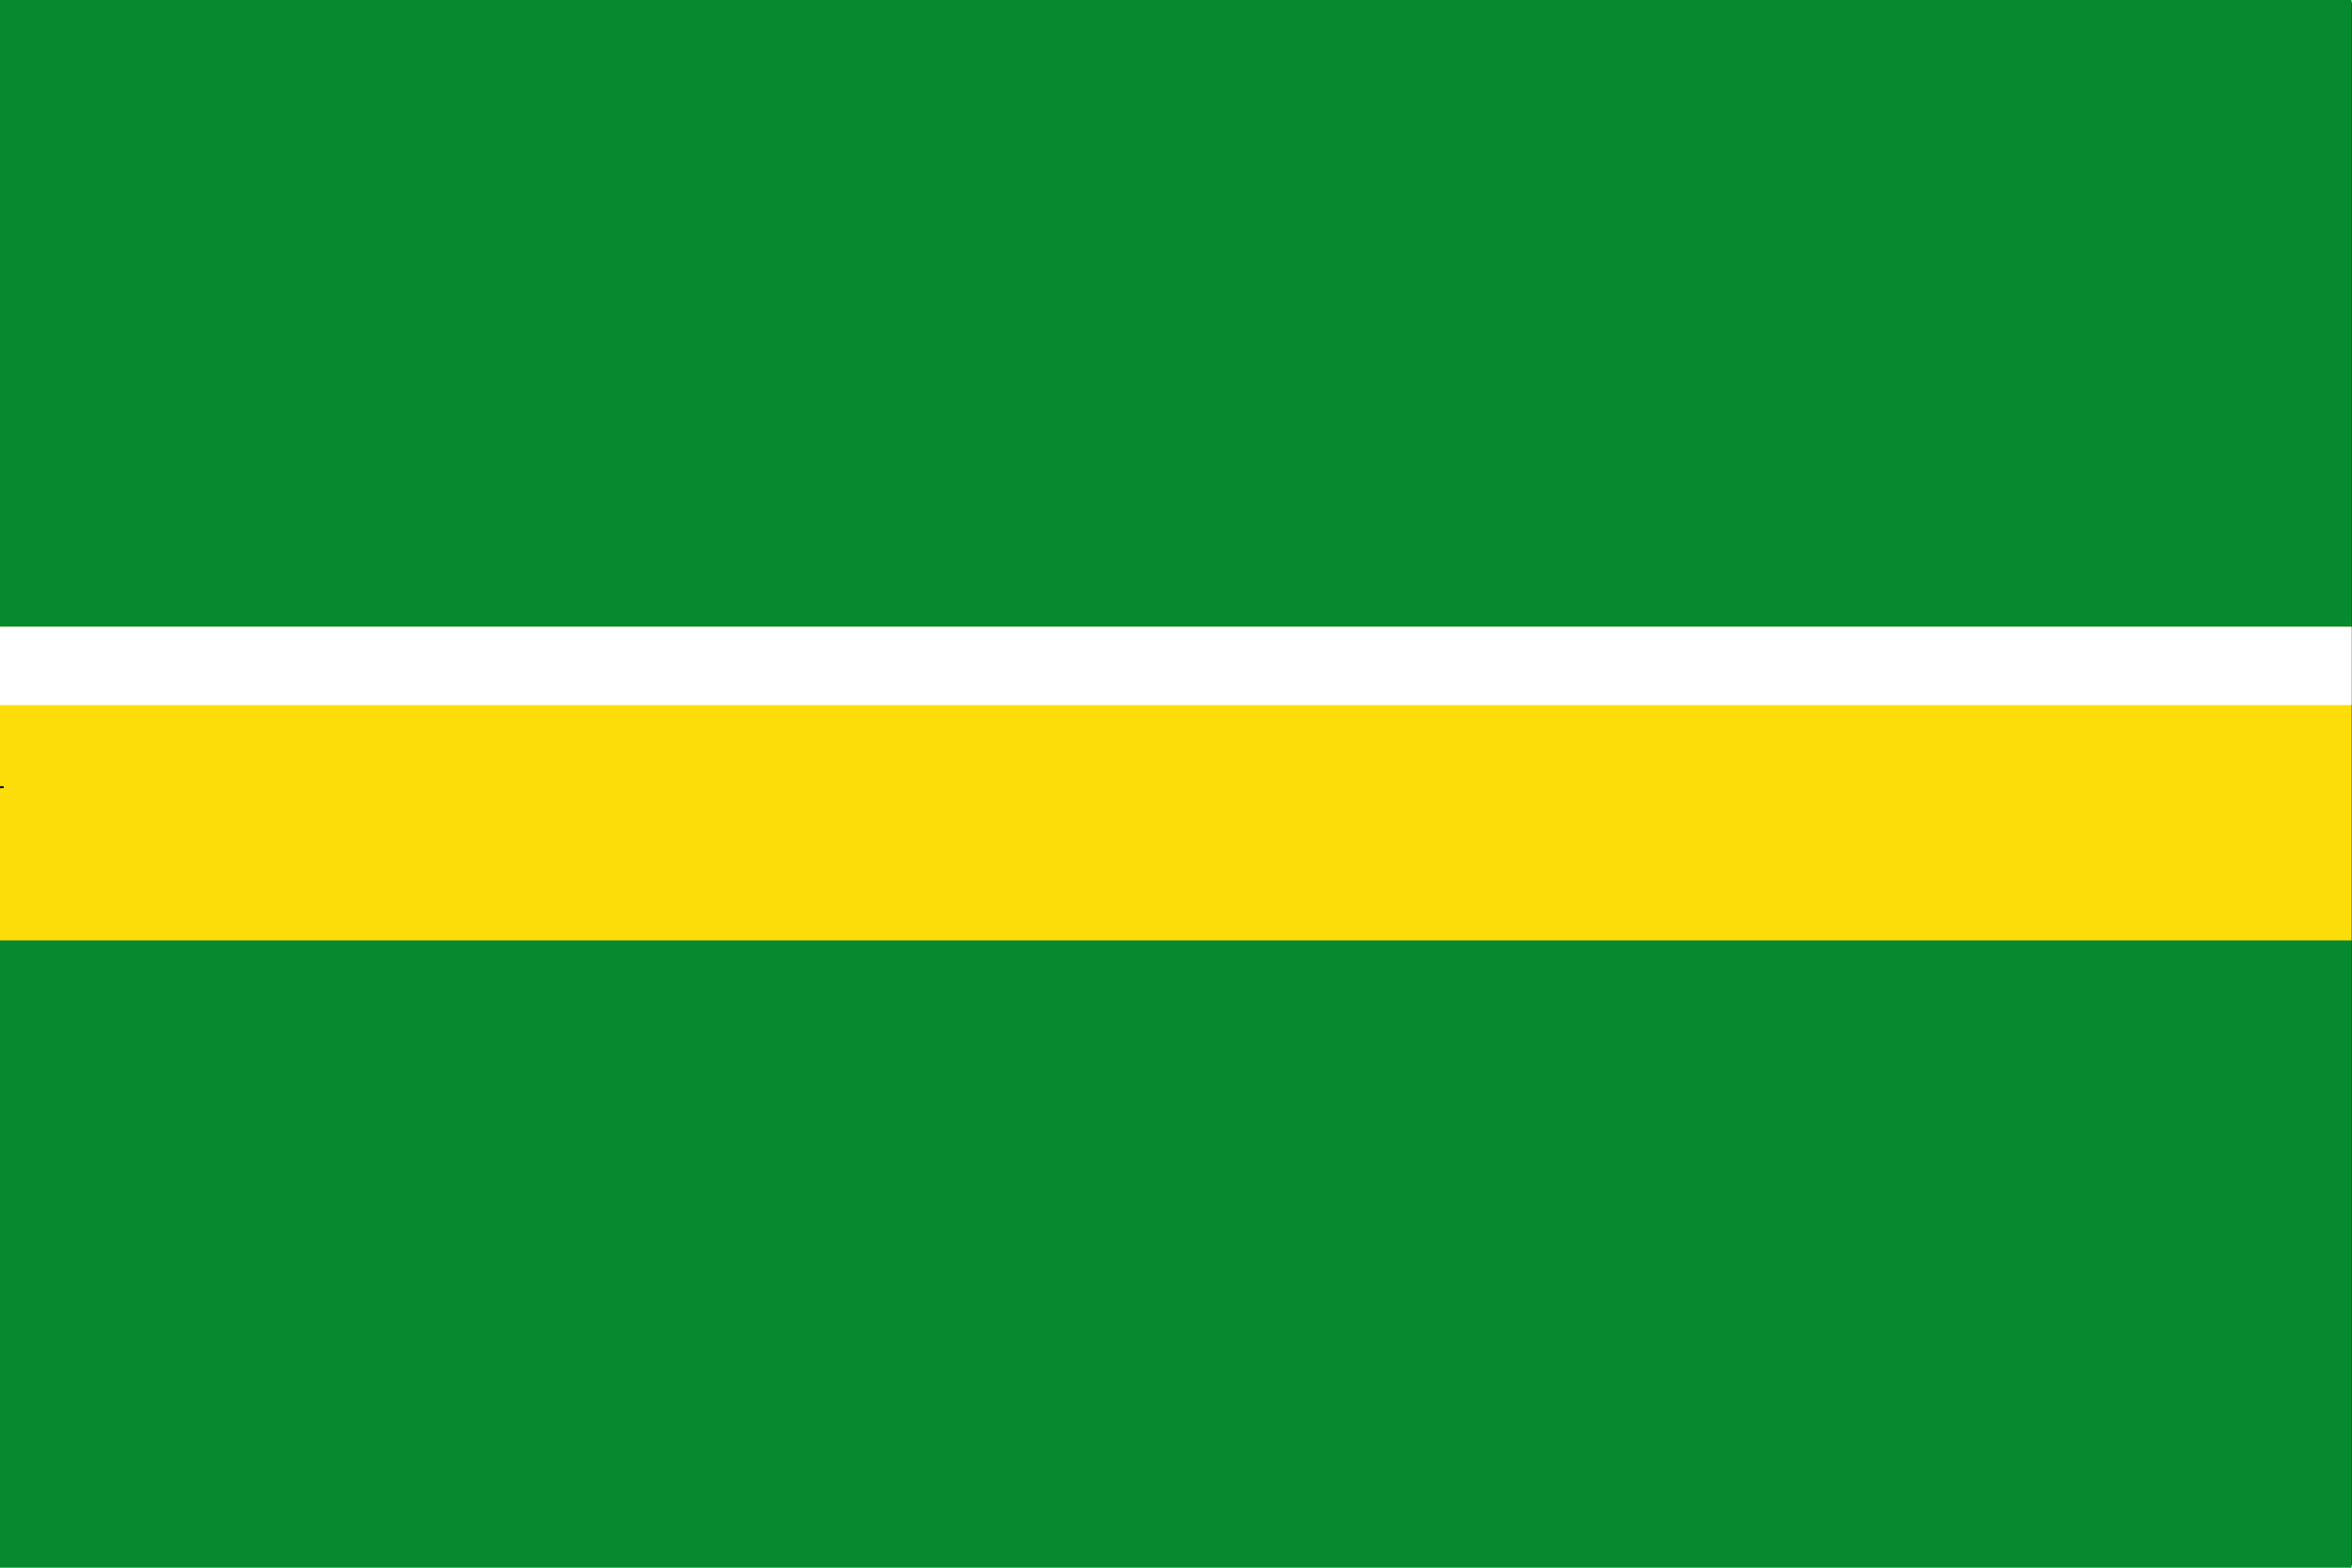
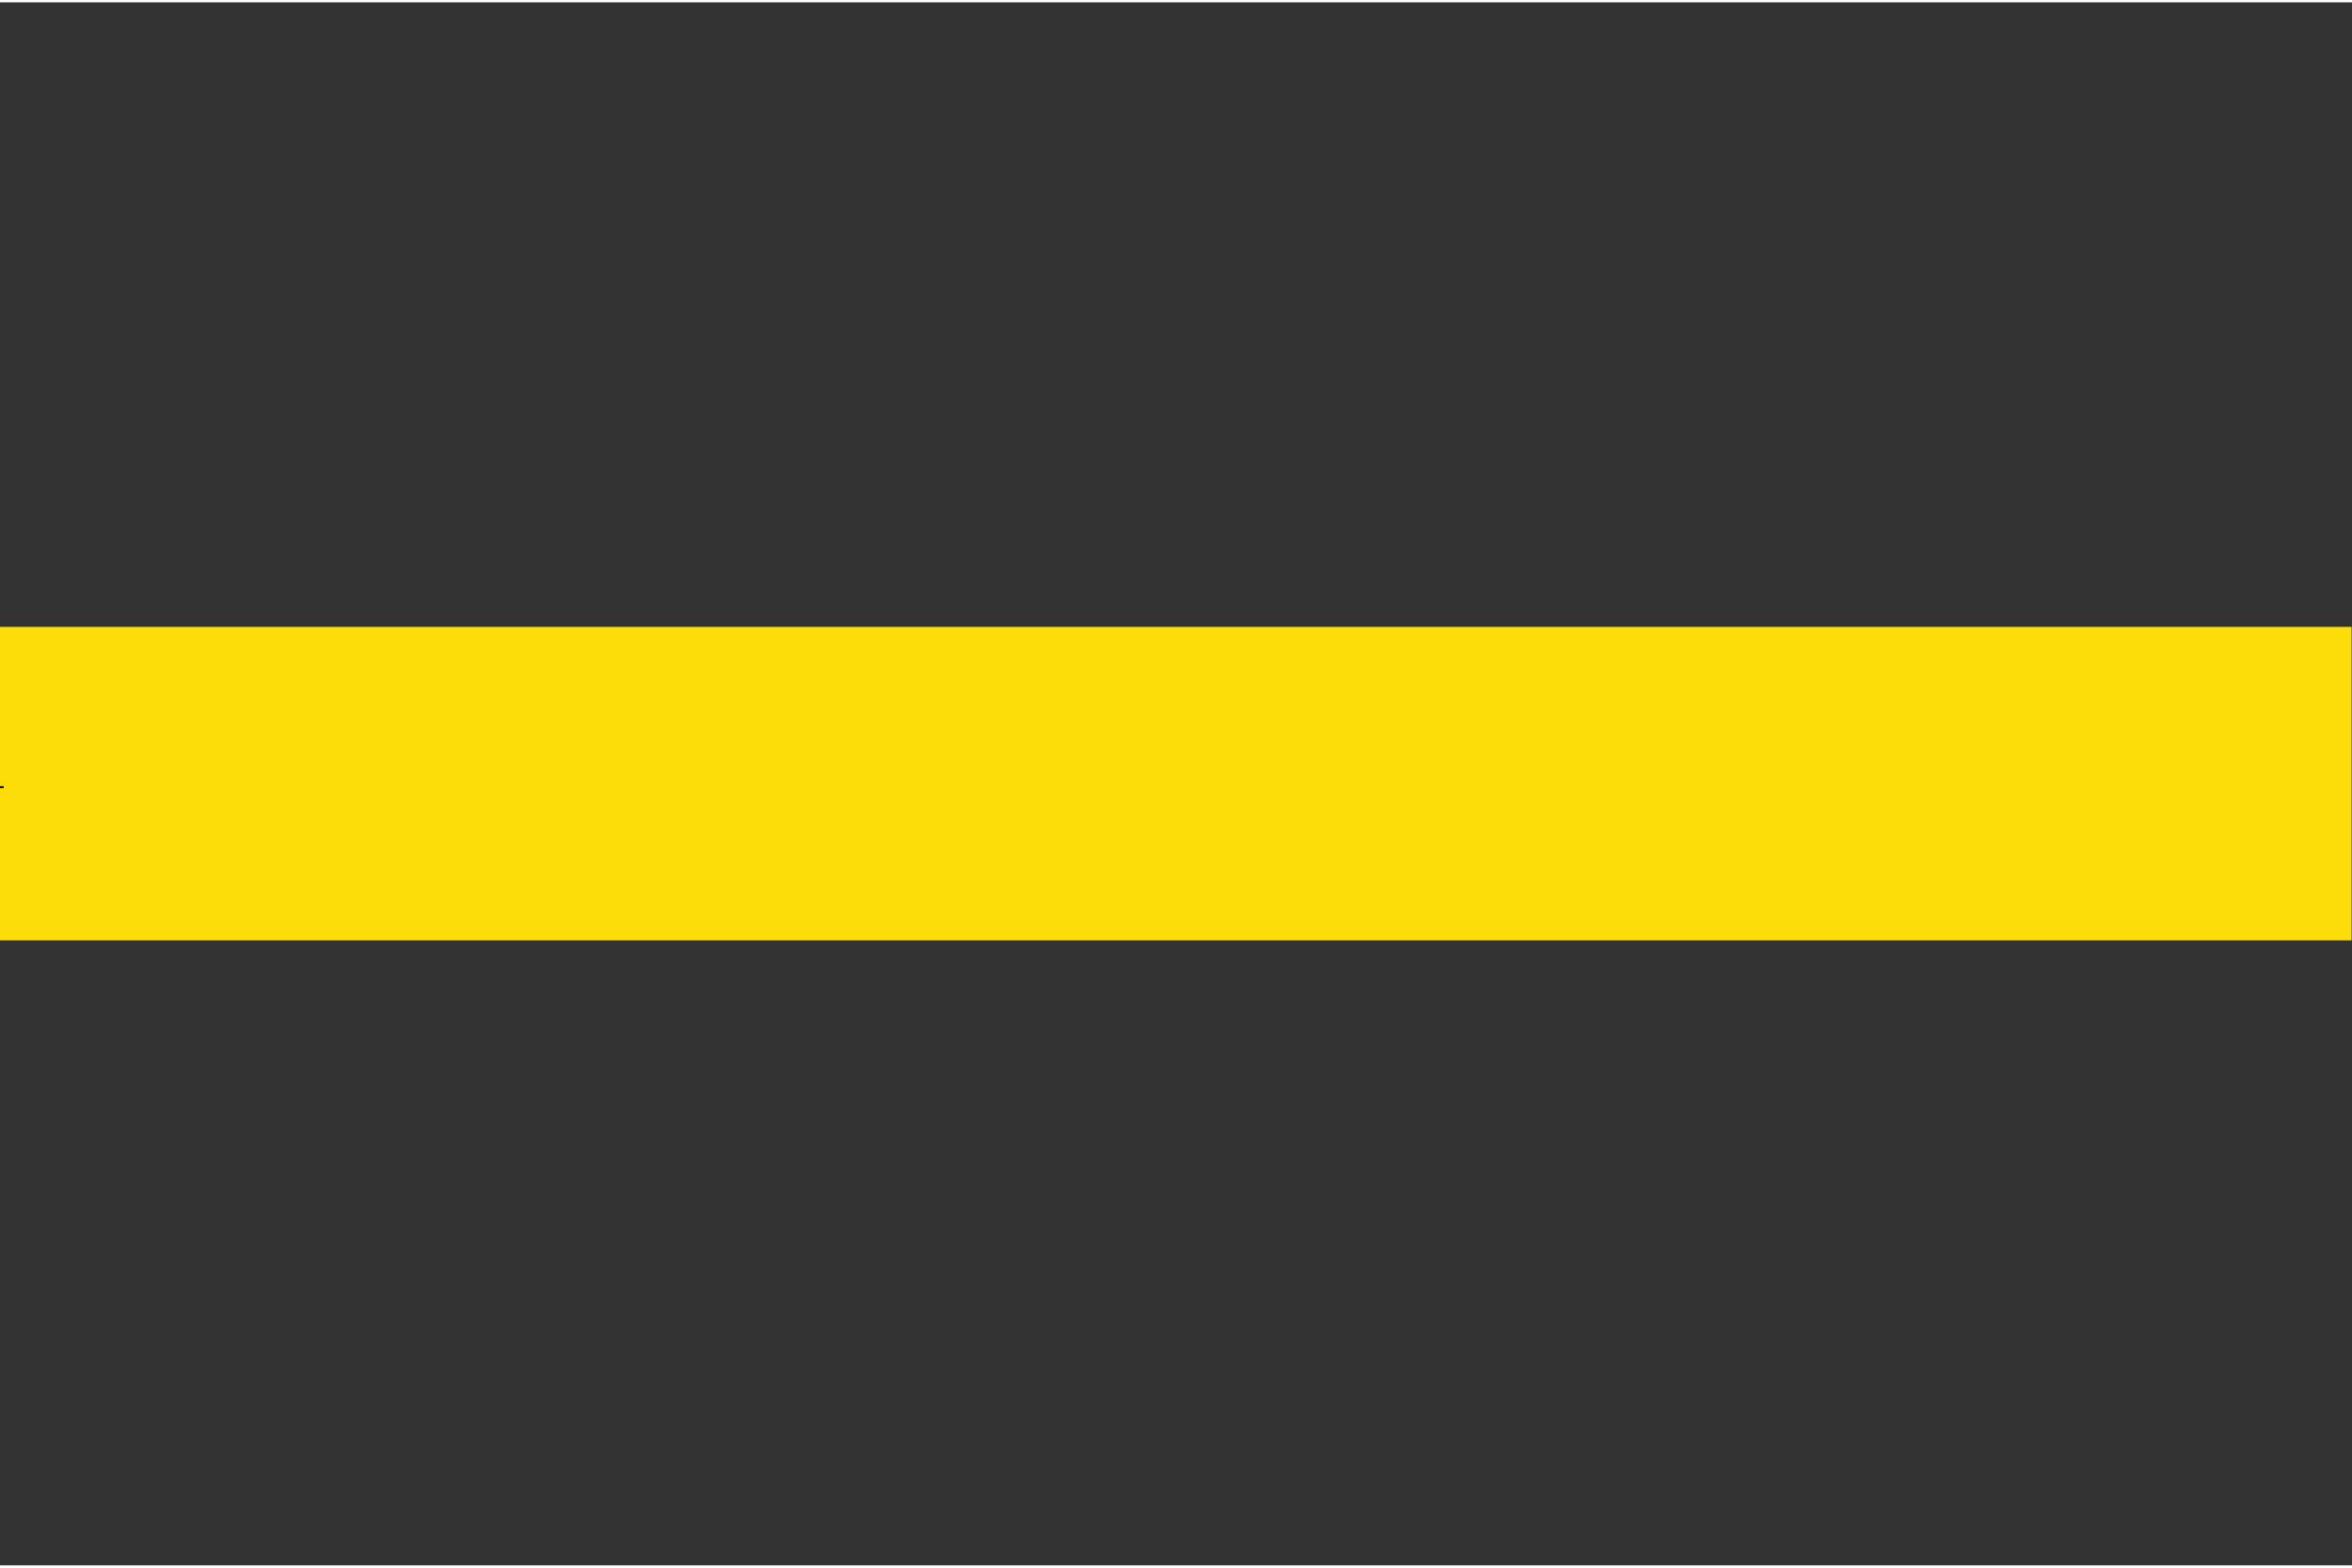
<svg xmlns="http://www.w3.org/2000/svg" xmlns:ns1="http://sodipodi.sourceforge.net/DTD/sodipodi-0.dtd" xmlns:ns2="http://www.inkscape.org/namespaces/inkscape" version="1.0" id="Layer_1" x="0px" y="0px" width="750" height="500" viewBox="0 0 323.169 214.81" enable-background="new 0 0 323.169 214.81" xml:space="preserve" ns1:version="0.32" ns2:version="0.46" ns1:docname="Flag_of_Vilanova_del_Camí.svg" ns2:output_extension="org.inkscape.output.svg.inkscape">
  <rect x="0" y="0" width="323.169" height="214.81" fill="#333333" stroke="none" />
  <defs id="defs16">
    <ns2:perspective ns1:type="inkscape:persp3d" ns2:vp_x="0 : 150 : 1" ns2:vp_y="0 : 1000 : 0" ns2:vp_z="450 : 150 : 1" ns2:persp3d-origin="225 : 100 : 1" id="perspective10" />
  </defs>
  <ns1:namedview ns2:window-height="744" ns2:window-width="1280" ns2:pageshadow="2" ns2:pageopacity="0.0" guidetolerance="10.0" gridtolerance="10.0" objecttolerance="10.0" borderopacity="1.0" bordercolor="#666666" pagecolor="#ffffff" id="base" showgrid="false" width="450px" ns2:zoom="0.45703905" ns2:cx="214.84952" ns2:cy="440.76765" ns2:window-x="-4" ns2:window-y="-4" ns2:current-layer="Layer_1" />
-   <polygon style="fill:#078930;fill-rule:evenodd" id="polygon5" points="323.169,79.62 323.169,0 0.382,0 0.382,79.62 323.169,79.62 " clip-rule="evenodd" transform="matrix(1.001,0,0,2.706,-0.382,-0.318)" />
  <polygon style="fill:#fcdd09;fill-rule:evenodd" id="polygon7" points="323.169,135.869 323.169,107.857 0.382,107.857 0.382,135.869 323.169,135.869 " clip-rule="evenodd" transform="matrix(1.001,0,0,1.538,-0.382,-80.05)" />
-   <polygon style="fill:#ffffff;fill-rule:evenodd" id="polygon11" points="323.169,107.857 323.169,79.62 0.382,79.62 0.382,107.857 323.169,107.857 " clip-rule="evenodd" transform="matrix(1.001,0,0,0.381,-0.382,55.486)" />
  <line style="fill:none;stroke:#000000;stroke-width:0.255;stroke-linecap:square;stroke-miterlimit:10" id="line13" y2="107.857" x2="0.127" y1="107.857" x1="0.382" stroke-miterlimit="10" />
</svg>